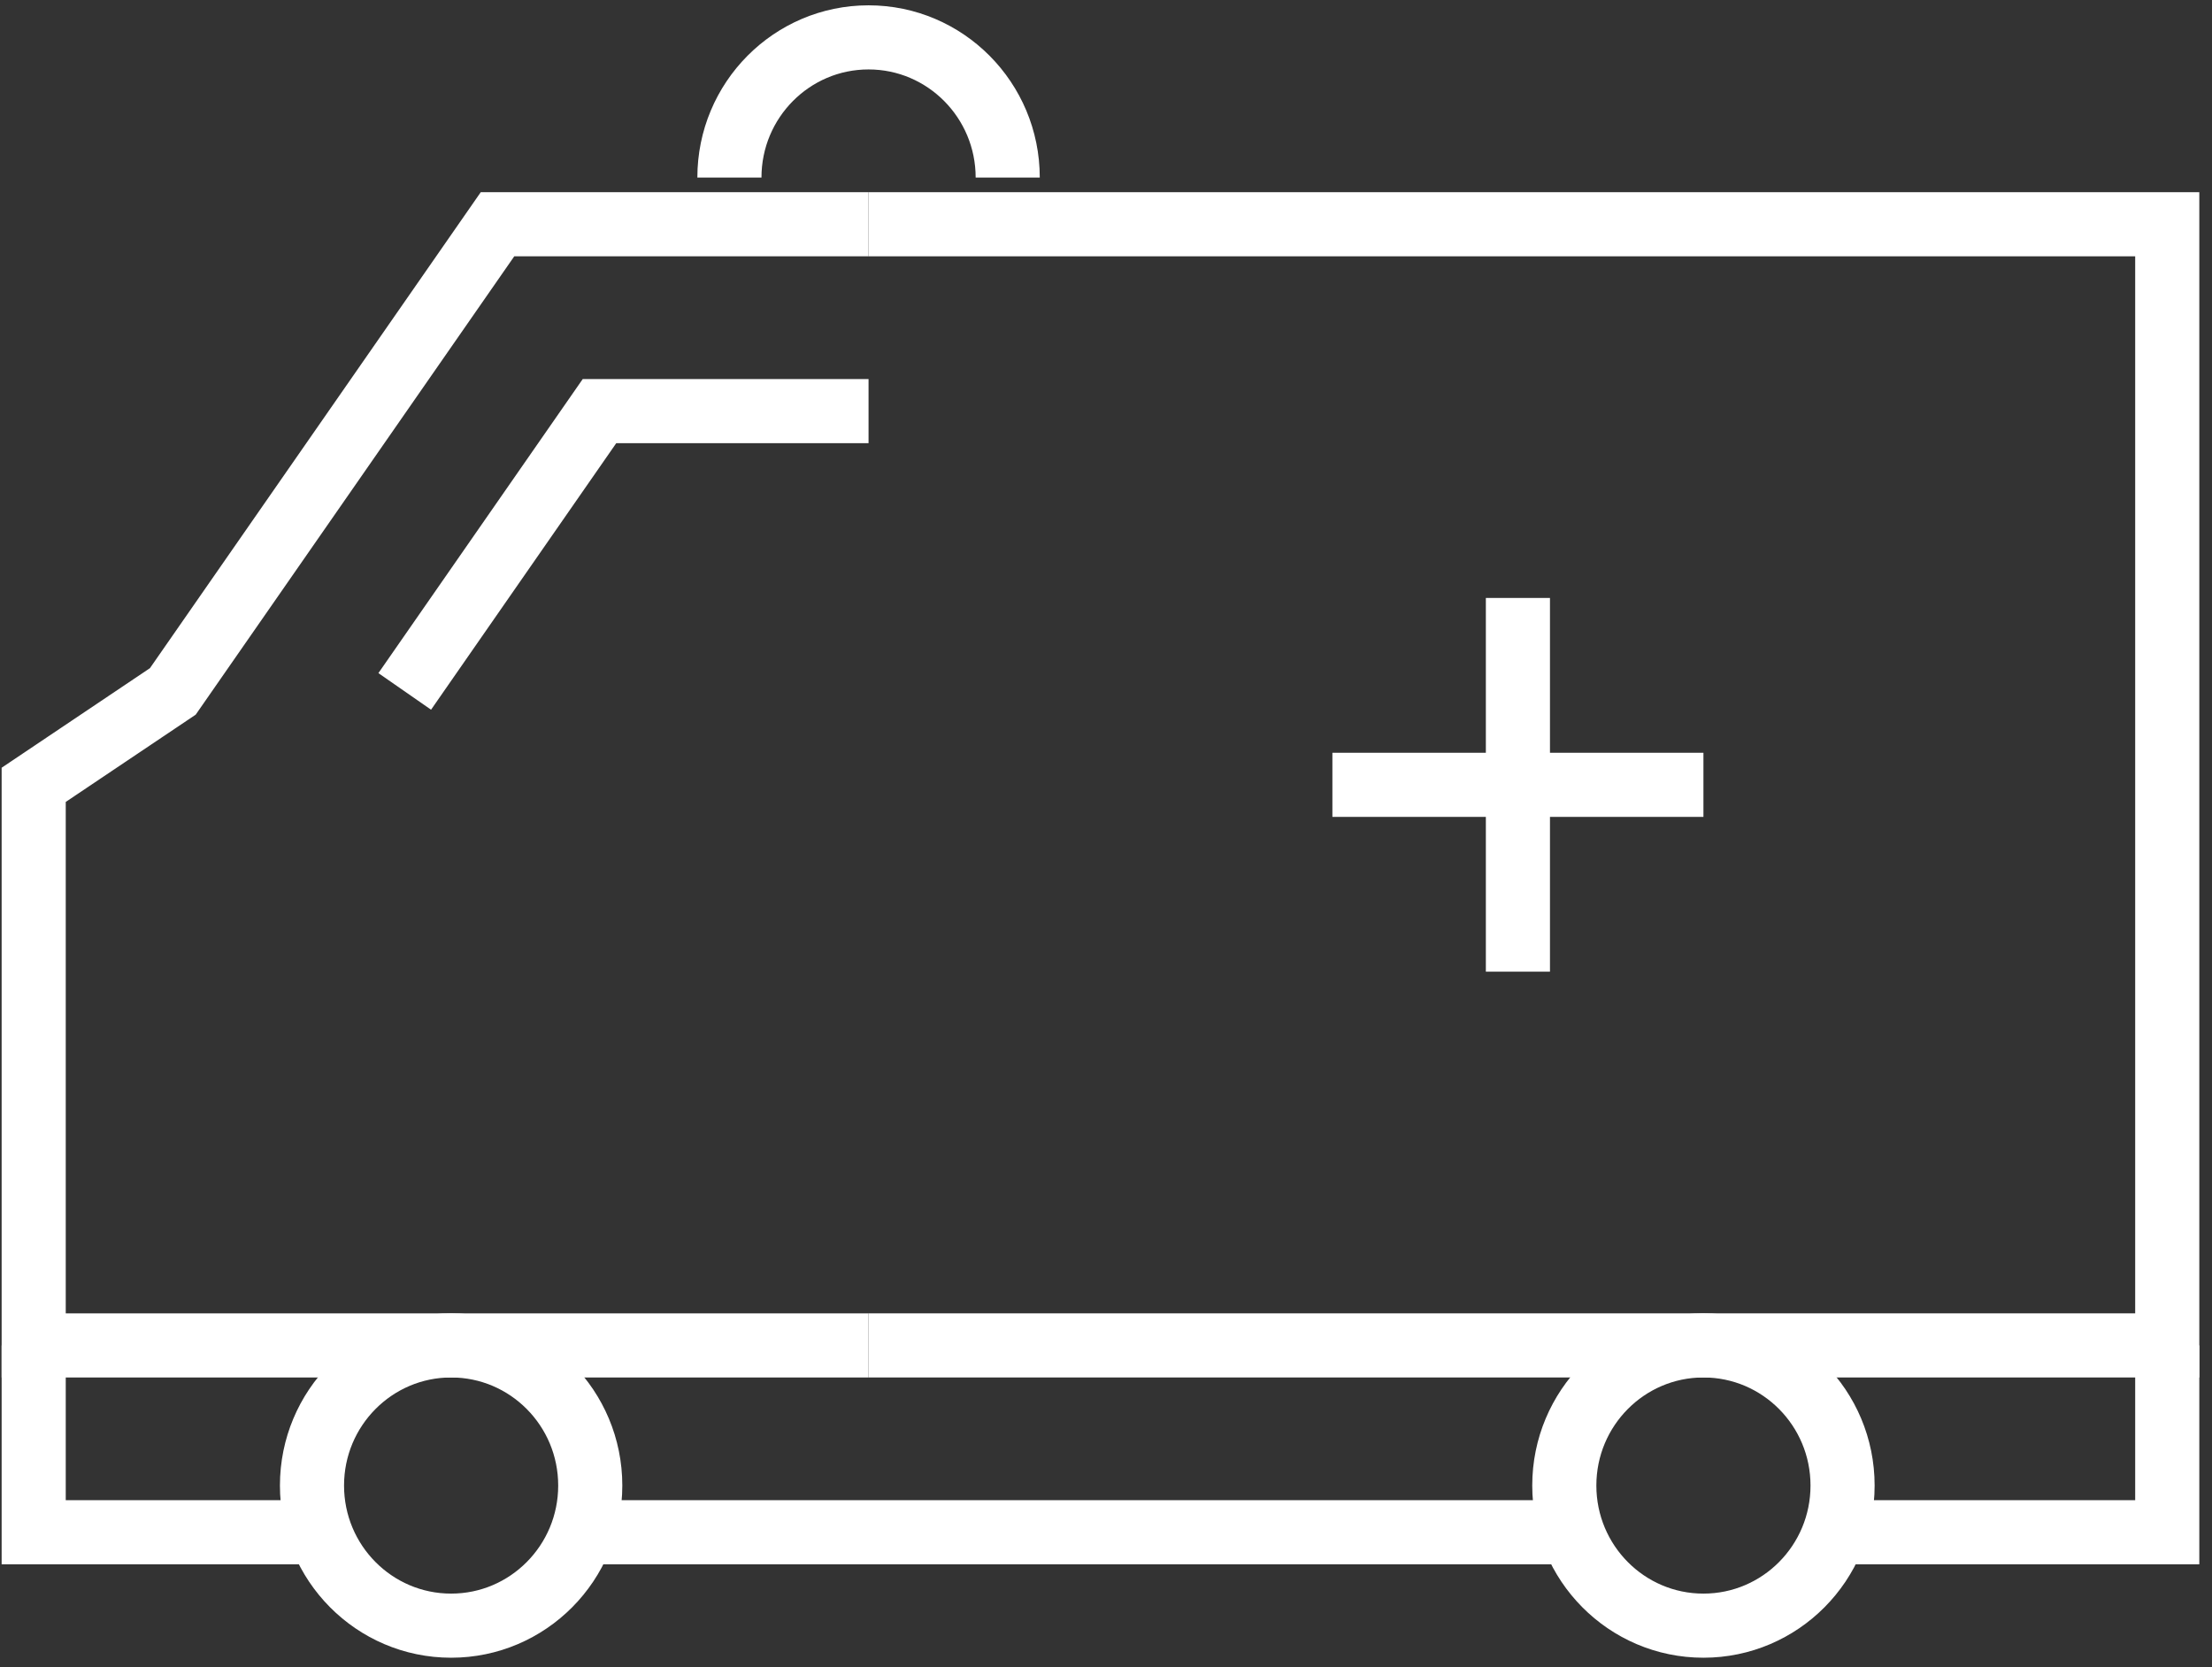
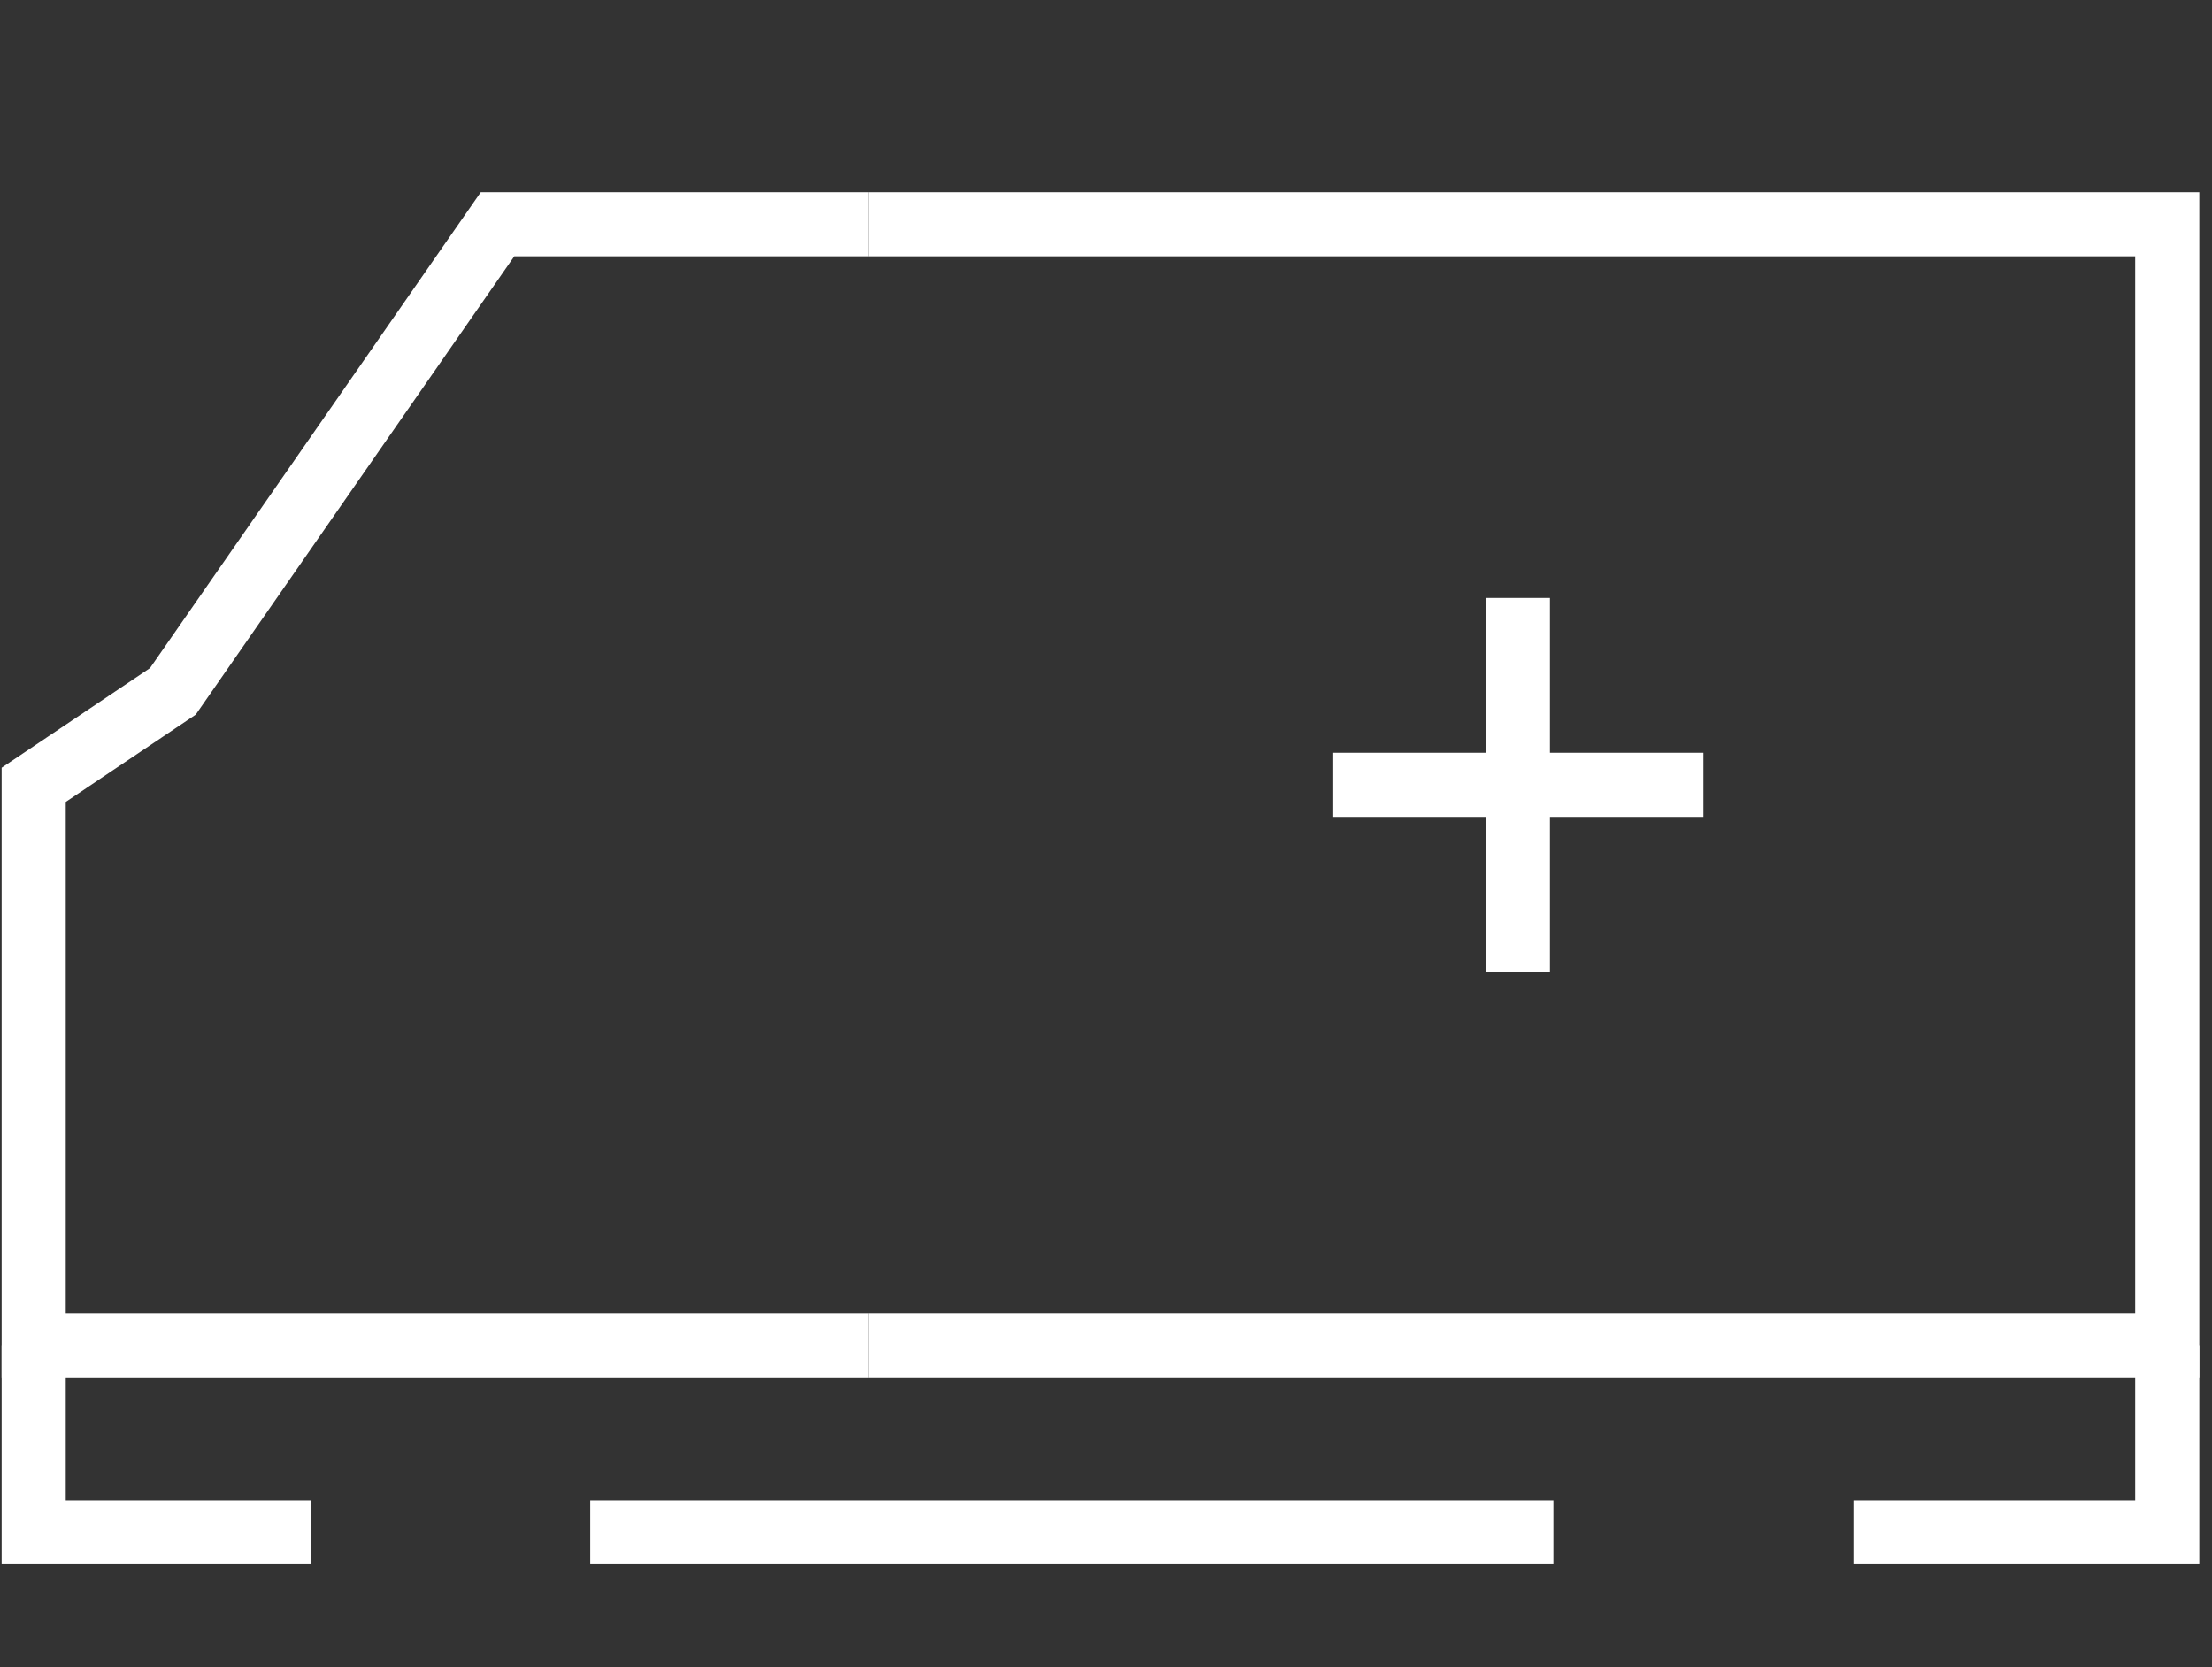
<svg xmlns="http://www.w3.org/2000/svg" width="69px" height="52px" viewBox="0 0 69 52" version="1.1">
  <rect x="0" y="0" width="69" height="52" fill="#333333" stroke="none" />
  <title>icon8</title>
  <desc>Created with Sketch.</desc>
  <defs />
  <g id="Welcome" stroke="none" stroke-width="1" fill="none" fill-rule="evenodd">
    <g id="index" transform="translate(-1364, -1787)" stroke="#FFFFFF" stroke-width="2">
      <g id="Group-3-Copy-7" transform="translate(1303, 1788)">
        <g id="icon8" transform="translate(62, 0)">
          <g id="Group" transform="translate(0, 5.829)">
            <polyline id="Shape" points="26.093 0.166 66.604 0.166 66.604 35.138 26.093 35.138" />
            <polyline id="Shape" points="26.093 0.166 14.519 0.166 4.391 14.738 0.051 17.652 0.051 35.138 26.093 35.138" />
-             <polyline id="Shape" points="26.093 5.995 17.7 5.995 11.625 14.738" />
-             <ellipse id="Oval" cx="13.072" cy="39.509" rx="4.34" ry="4.371" />
-             <ellipse id="Oval" cx="52.136" cy="39.509" rx="4.34" ry="4.371" />
          </g>
          <polyline id="Shape" points="0.051 40.966 0.051 46.795 8.714 46.795" />
          <path d="M17.412,46.795 L47.457,46.795" id="Shape" />
          <polyline id="Shape" points="56.816 46.795 66.604 46.795 66.604 40.966" />
-           <path d="M21.753,4.538 C21.753,2.125 23.696,0.166 26.093,0.166 C28.489,0.166 30.434,2.125 30.434,4.538" id="Shape" />
          <g id="Group" transform="translate(40.511, 17.486)">
            <path d="M5.838,0.166 L5.838,11.823" id="Shape" />
            <path d="M11.625,5.995 L0.051,5.995" id="Shape" />
          </g>
        </g>
      </g>
    </g>
  </g>
</svg>